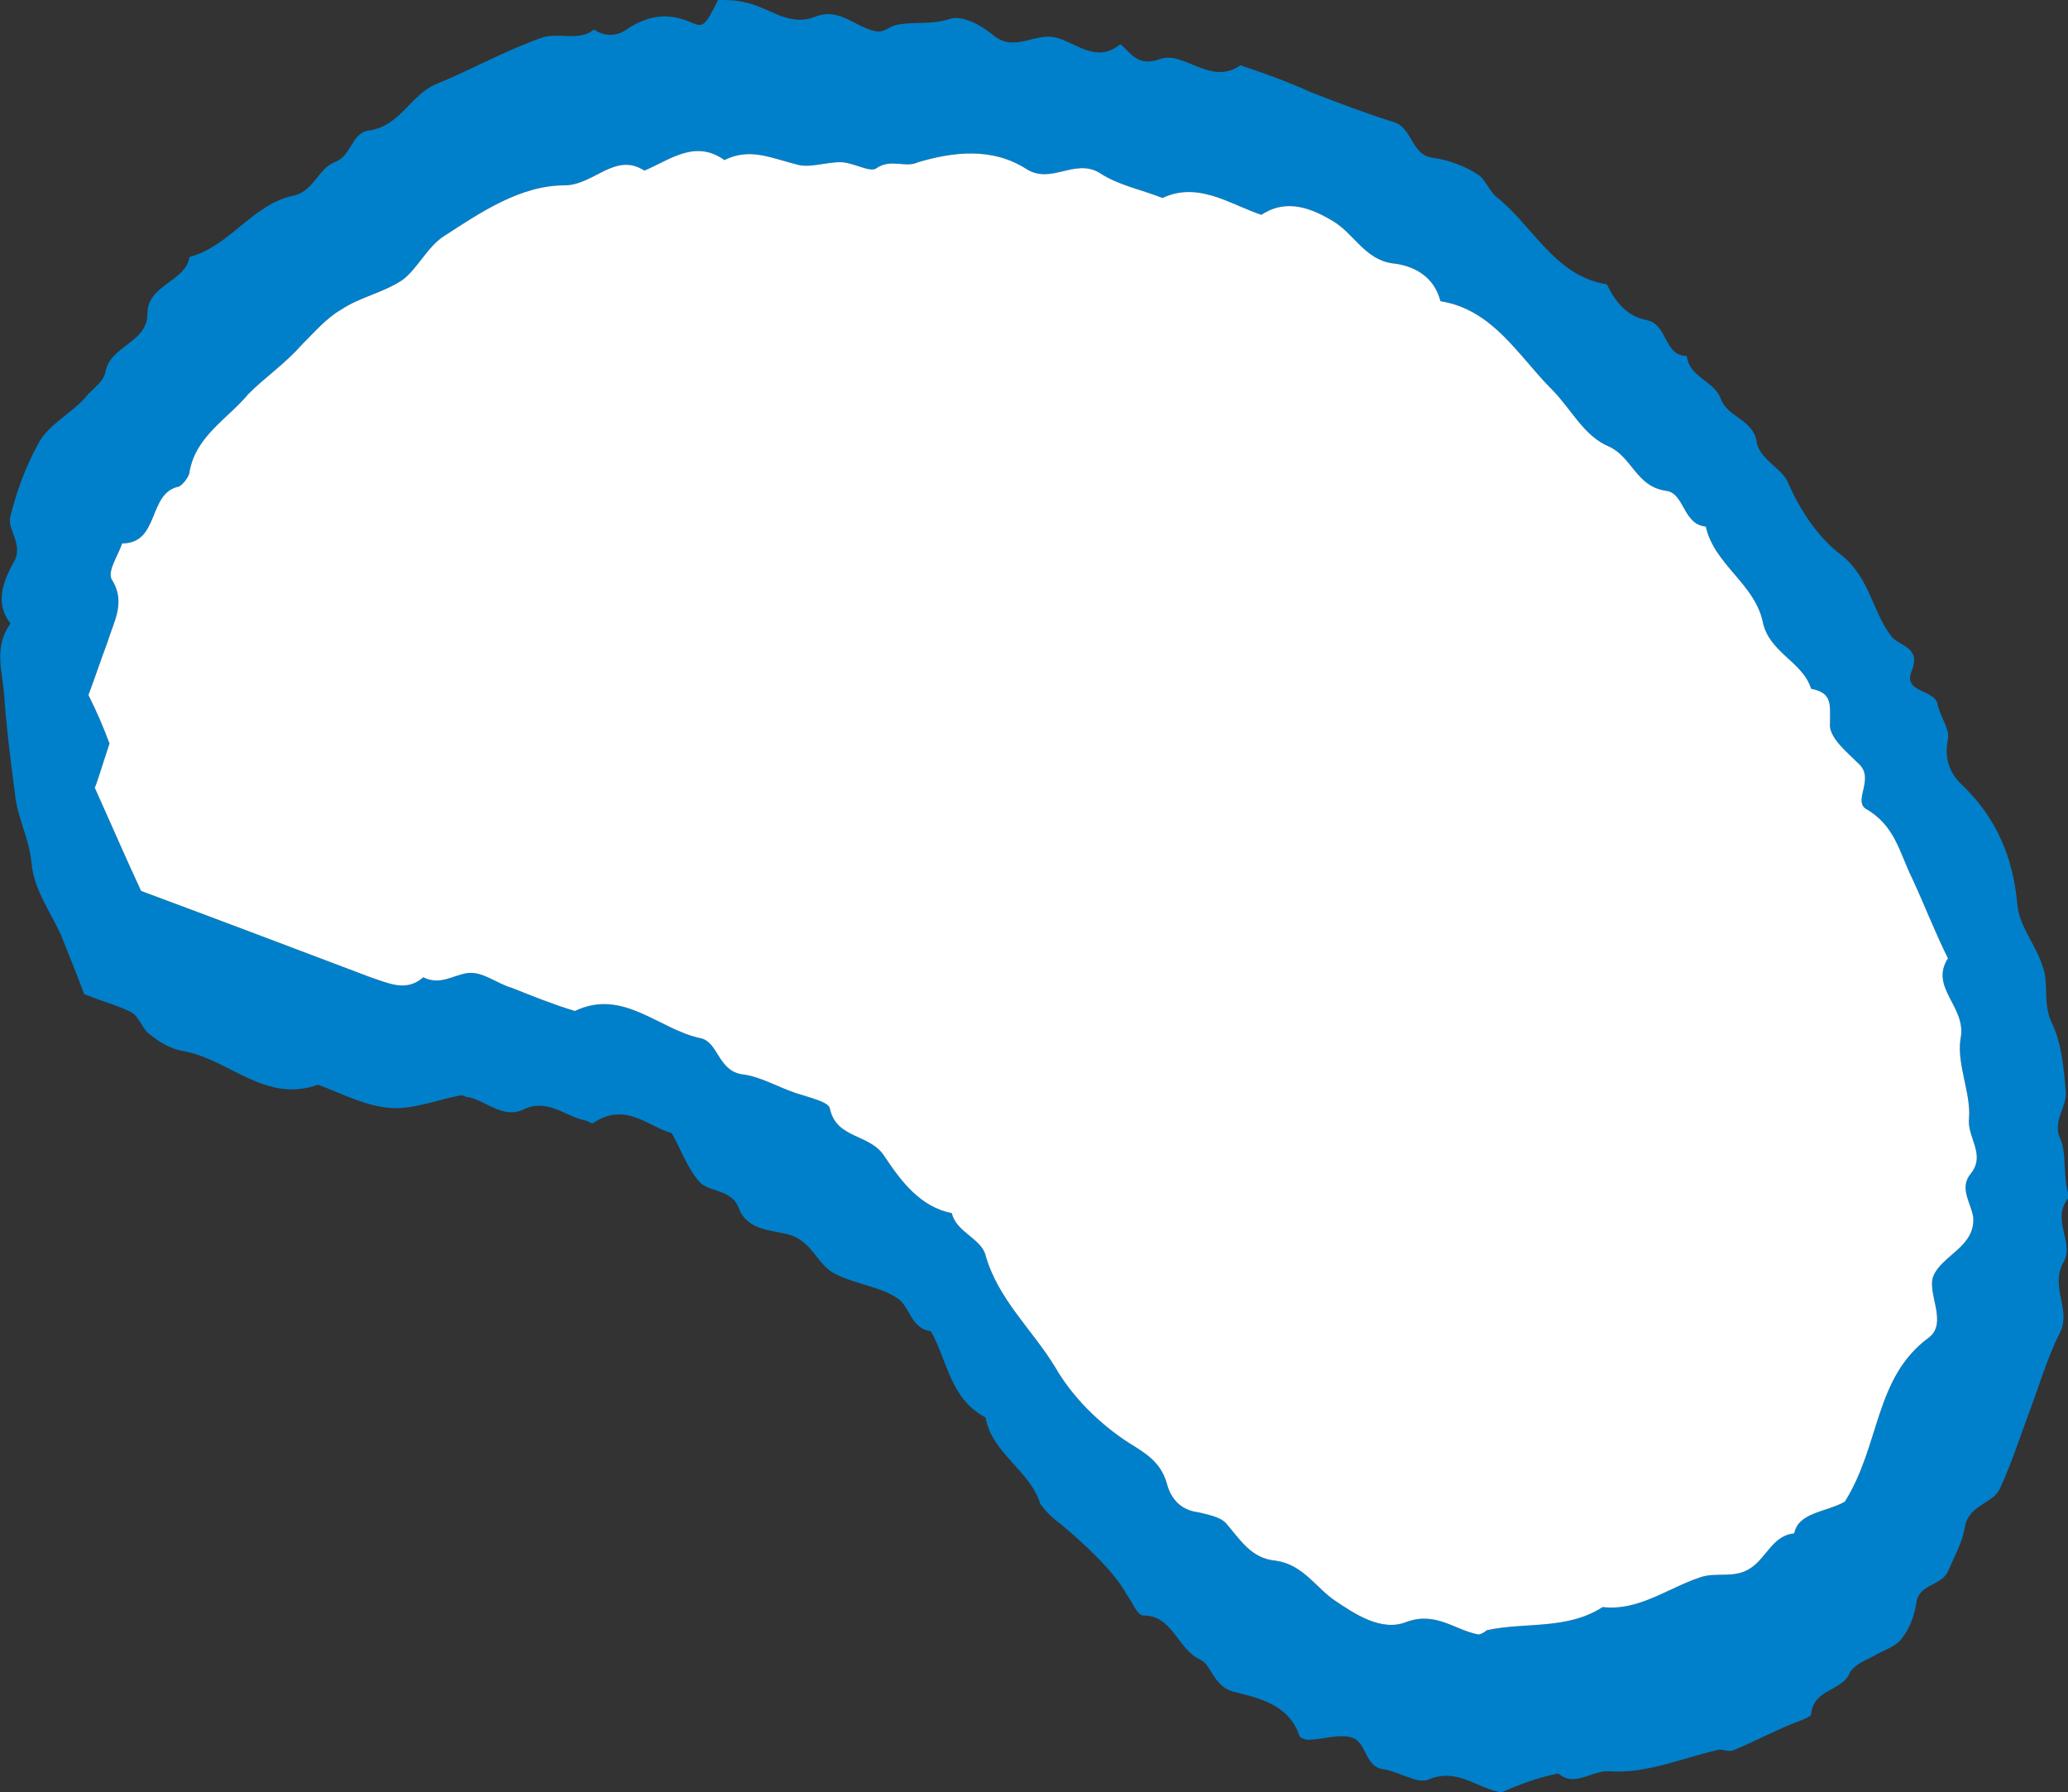
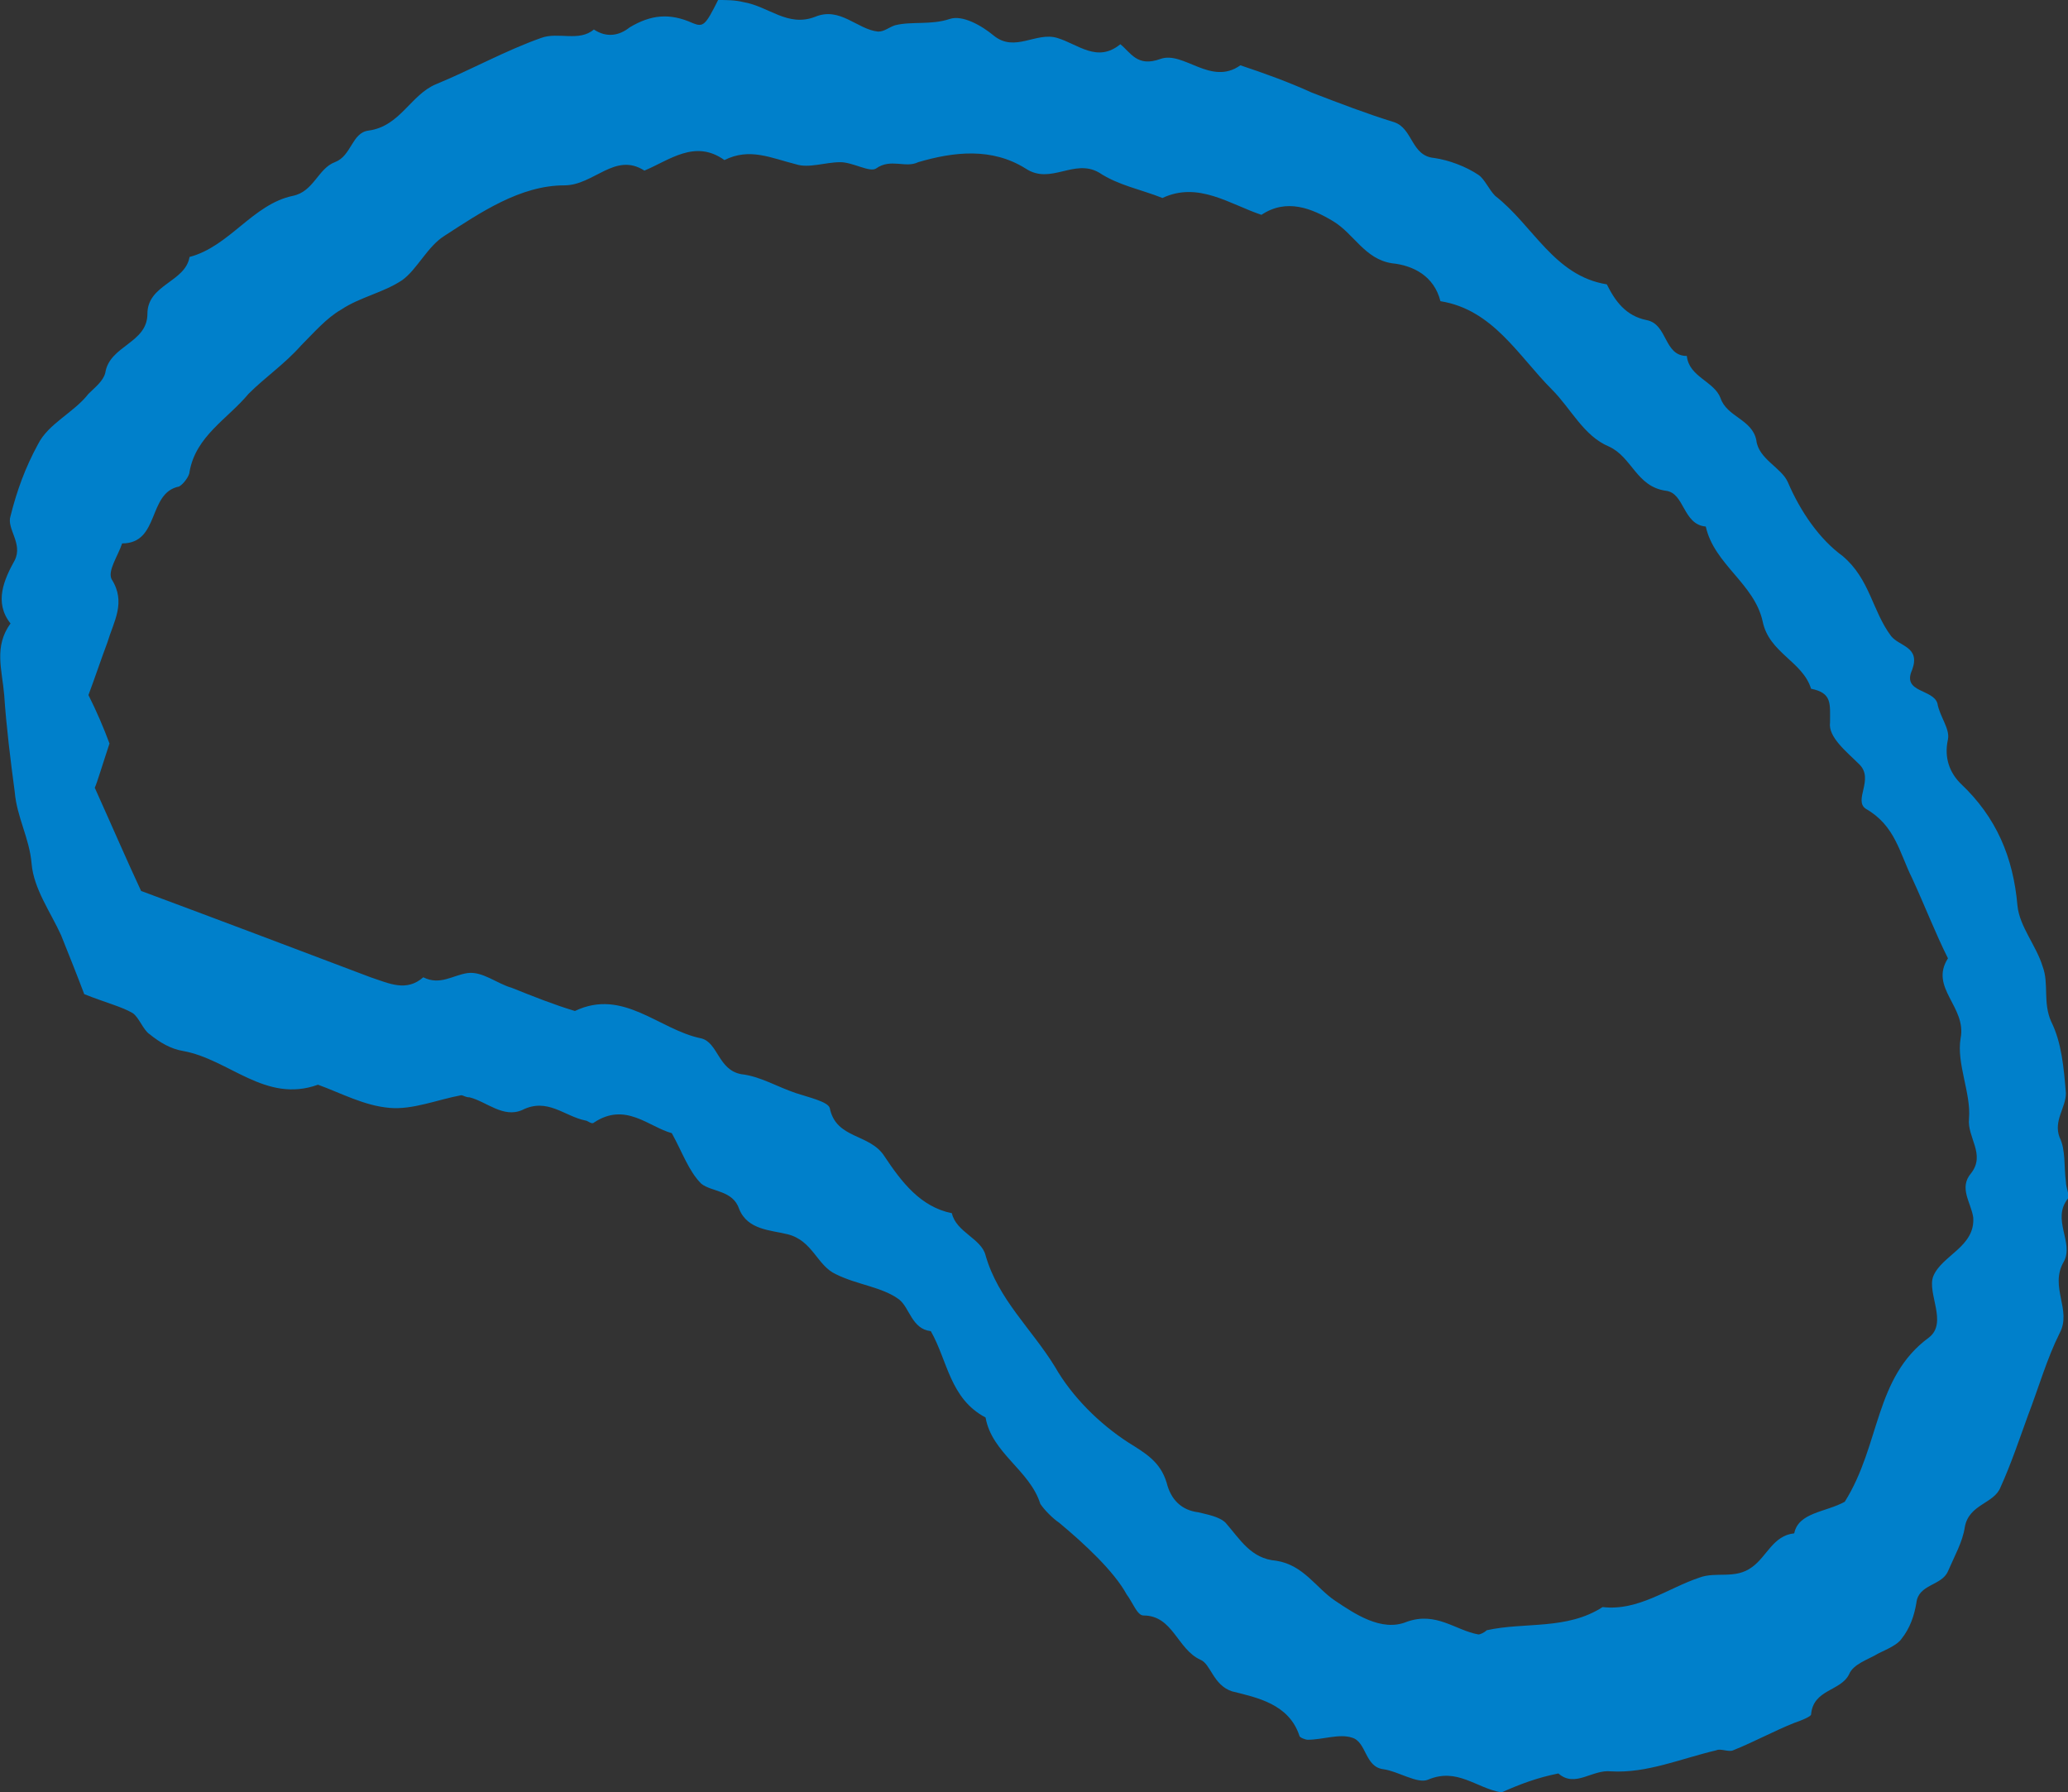
<svg xmlns="http://www.w3.org/2000/svg" version="1.1" id="_レイヤー_2" x="0px" y="0px" viewBox="0 0 98.2 85.1" style="enable-background:new 0 0 98.2 85.1;" xml:space="preserve">
  <rect x="0" y="0" width="98.2" height="85.1" fill="#333333" stroke="none" />
  <style type="text/css">
	.st0{fill:#0080CB;}
	.st1{fill:#FFFFFF;}
</style>
  <g>
    <path class="st0" d="M71.3,85.1c-1.2-0.2-2.1-1.2-3.5-0.6c-0.5,0.2-1.4-0.4-2.1-0.5c-0.9-0.1-0.8-1.3-1.5-1.5   c-0.6-0.2-1.4,0.1-2.1,0.1c-0.1,0-0.4-0.1-0.4-0.2c-0.5-1.5-2-1.8-3.2-2.1c-0.9-0.3-1-1.3-1.5-1.5c-1.1-0.5-1.3-2.1-2.7-2.1   c-0.3,0-0.5-0.6-0.8-1c-0.6-1.1-2-2.4-3.2-3.4c-0.3-0.2-0.7-0.6-0.9-0.9c-0.5-1.6-2.3-2.4-2.6-4.1c-1.7-0.9-1.8-2.7-2.6-4.1   c-0.9-0.1-1-1.1-1.5-1.5c-0.8-0.6-2-0.7-3-1.2c-0.9-0.4-1.1-1.6-2.3-1.9c-0.8-0.2-1.9-0.2-2.3-1.2c-0.3-0.9-1.3-0.8-1.8-1.2   c-0.6-0.6-0.9-1.5-1.4-2.4c-1.1-0.3-2.2-1.5-3.7-0.5c-0.1,0.1-0.3-0.1-0.4-0.1c-1-0.2-1.8-1.1-3-0.5c-0.9,0.4-1.7-0.4-2.5-0.6   c-0.2,0-0.3-0.1-0.4-0.1c-1.1,0.2-2.3,0.7-3.4,0.6c-1.2-0.1-2.3-0.7-3.4-1.1c-2.5,0.9-4.2-1.2-6.4-1.6c-0.6-0.1-1.1-0.4-1.6-0.8   c-0.3-0.2-0.5-0.8-0.8-1C5.8,47.8,5,47.6,4,47.2c-0.3-0.8-0.7-1.8-1.1-2.8c-0.5-1.1-1.3-2.2-1.4-3.4s-0.7-2.2-0.8-3.4   c-0.2-1.5-0.4-3.1-0.5-4.6c-0.1-1.2-0.5-2.3,0.3-3.4c-0.8-1-0.3-2.1,0.2-3c0.4-0.8-0.4-1.5-0.2-2.1c0.3-1.2,0.7-2.3,1.3-3.4   c0.5-1,1.7-1.5,2.4-2.4c0.3-0.3,0.7-0.6,0.8-1c0.2-1.3,2-1.4,2-2.8s1.8-1.5,2-2.7c1.9-0.5,3-2.5,4.9-2.9c1-0.2,1.2-1.3,2-1.6   c0.8-0.3,0.8-1.4,1.6-1.5C19,6,19.5,4.5,20.7,4c1.7-0.7,3.3-1.6,5-2.2c0.8-0.3,1.8,0.2,2.5-0.4c0.6,0.4,1.2,0.3,1.7-0.1   c1-0.6,1.9-0.7,3-0.2c0.5,0.2,0.6,0.1,1.2-1.1c0.4,0,0.8,0,1.2,0.1c1.2,0.2,2.1,1.2,3.4,0.7c1.2-0.5,2,0.6,3,0.7   c0.3,0,0.5-0.2,0.8-0.3c0.8-0.2,1.7,0,2.6-0.3c0.6-0.2,1.5,0.3,2.1,0.8c1,0.8,2-0.2,3,0.1s1.9,1.2,3,0.3c0.5,0.4,0.8,1.1,1.9,0.7   c1.1-0.4,2.4,1.3,3.8,0.3c1.2,0.4,2.3,0.8,3.4,1.3c1.3,0.5,2.6,1,3.9,1.4c0.9,0.3,0.8,1.6,1.9,1.7c0.7,0.1,1.5,0.4,2.1,0.8   c0.3,0.2,0.5,0.7,0.8,1c1.8,1.4,2.8,3.8,5.3,4.2c0.4,0.8,0.9,1.5,1.9,1.7s0.8,1.7,1.9,1.7c0.1,1,1.3,1.2,1.6,2c0.3,0.9,1.5,1,1.7,2   c0.1,0.9,1.2,1.3,1.5,2c0.6,1.4,1.5,2.7,2.6,3.5c1.3,1.1,1.4,2.6,2.3,3.8c0.4,0.5,1.4,0.5,1,1.6c-0.5,1.1,1,0.9,1.2,1.6   c0.1,0.6,0.6,1.2,0.5,1.7c-0.2,0.9,0.1,1.6,0.6,2.1c1.7,1.6,2.5,3.5,2.7,5.8c0.1,1,0.9,1.9,1.2,2.9c0.3,0.8,0,1.7,0.4,2.6   c0.5,1,0.6,2.2,0.7,3.4c0,0.7-0.6,1.3-0.3,2.1c0.3,0.6,0.2,1.4,0.3,2.1c0,0.3,0.2,0.7,0.1,0.8c-0.8,1,0.3,2.1-0.2,3   c-0.7,1.2,0.4,2.3-0.2,3.4c-0.6,1.2-1,2.6-1.5,3.9c-0.4,1.1-0.8,2.3-1.3,3.4c-0.3,0.8-1.5,0.8-1.7,1.9c-0.1,0.7-0.5,1.4-0.8,2.1   s-1.4,0.6-1.5,1.5c-0.1,0.6-0.3,1.2-0.7,1.7c-0.2,0.3-0.7,0.5-1.1,0.7c-0.5,0.3-1.2,0.5-1.4,1c-0.4,0.8-1.7,0.7-1.8,1.9   c0,0.1-0.5,0.3-0.8,0.4c-1,0.4-1.9,0.9-2.9,1.3c-0.2,0.1-0.6-0.1-0.8,0c-1.7,0.4-3.3,1.1-5,1c-0.9-0.1-1.7,0.8-2.5,0.1   C73,84.4,72.2,84.7,71.3,85.1L71.3,85.1z M87.6,71.3c1.7-2.7,1.4-5.9,4-7.8c0.9-0.7-0.1-2.1,0.2-2.9c0.4-1,2-1.4,1.9-2.8   c-0.1-0.7-0.7-1.4-0.1-2.1c0.7-0.9-0.2-1.7-0.1-2.6c0.1-1.2-0.6-2.6-0.4-3.8c0.3-1.5-1.5-2.4-0.6-3.8c-0.6-1.2-1.1-2.5-1.7-3.8   c-0.6-1.2-0.8-2.5-2.2-3.3C88,38,89,37,88.3,36.3c-0.6-0.6-1.5-1.3-1.4-2c0-0.9,0.1-1.4-0.9-1.6c-0.4-1.3-2-1.7-2.3-3.2   c-0.4-1.8-2.3-2.7-2.7-4.5c-1.1-0.1-1-1.6-1.9-1.7c-1.4-0.2-1.6-1.6-2.7-2.1c-1.2-0.5-1.8-1.8-2.7-2.7c-1.6-1.6-2.8-3.8-5.3-4.2   c-0.3-1.2-1.3-1.7-2.3-1.8c-1.3-0.2-1.8-1.4-2.8-2c-1-0.6-2.2-1.1-3.4-0.3c-1.5-0.5-3-1.6-4.7-0.8c-1-0.4-2.1-0.6-3-1.2   C51,7.5,49.9,8.8,48.7,8c-1.6-1-3.4-0.8-5.1-0.3C43,8,42.3,7.5,41.6,8c-0.3,0.2-1.1-0.3-1.7-0.3c-0.7,0-1.5,0.3-2.1,0.1   c-1.2-0.3-2.2-0.8-3.4-0.2c-1.4-1-2.6,0-3.8,0.5c-1.4-0.9-2.4,0.7-3.8,0.7c-2.1,0-4,1.3-5.7,2.4c-0.8,0.5-1.3,1.6-2,2.1   c-0.9,0.6-2,0.8-2.9,1.4c-0.7,0.4-1.3,1.1-1.9,1.7c-0.8,0.9-1.7,1.5-2.5,2.3c-1,1.2-2.5,2-2.8,3.7c0,0.2-0.3,0.6-0.5,0.7   c-1.5,0.3-0.9,2.7-2.7,2.7c-0.2,0.6-0.7,1.3-0.5,1.7c0.7,1.1,0.1,2-0.2,3c-0.3,0.8-0.6,1.7-0.9,2.5c0.4,0.8,0.7,1.5,1,2.3   c-0.3,0.9-0.6,1.9-0.7,2.1c0.9,2,1.5,3.4,2.2,4.9c3.5,1.3,7.2,2.7,10.9,4.1c0.9,0.3,1.7,0.7,2.5,0c0.8,0.4,1.4-0.1,2.1-0.2   c0.7-0.1,1.4,0.5,2.1,0.7c1,0.4,2,0.8,3,1.1c2.3-1.1,4,0.9,6,1.3c0.8,0.2,0.8,1.5,1.9,1.7c0.9,0.1,1.7,0.6,2.6,0.9   c0.6,0.2,1.5,0.4,1.6,0.7c0.3,1.5,1.9,1.2,2.6,2.3c0.8,1.2,1.7,2.4,3.2,2.7c0.2,0.9,1.4,1.2,1.6,2c0.6,2.1,2.2,3.5,3.3,5.3   c0.8,1.4,2.1,2.7,3.5,3.6c0.8,0.5,1.5,0.9,1.8,1.9c0.2,0.8,0.7,1.3,1.5,1.4c0.4,0.1,1,0.2,1.3,0.5c0.7,0.8,1.2,1.7,2.4,1.8   c1.3,0.2,1.9,1.3,2.8,1.9c0.9,0.6,2.2,1.5,3.4,1c1.4-0.5,2.3,0.4,3.4,0.6c0.1,0,0.3-0.1,0.4-0.2c1.8-0.4,3.8,0,5.5-1.1   c1.7,0.2,3.1-0.9,4.6-1.4c0.8-0.3,1.7,0.1,2.5-0.5c0.7-0.5,1-1.5,2-1.6C85.4,71.8,86.7,71.8,87.6,71.3L87.6,71.3z" />
-     <path class="st1" d="M87.6,71.3c1.7-2.7,1.4-5.9,4-7.8c0.9-0.7-0.1-2.1,0.2-2.9c0.4-1,2-1.4,1.9-2.8c-0.1-0.7-0.7-1.4-0.1-2.1   c0.7-0.9-0.2-1.7-0.1-2.6c0.1-1.2-0.6-2.6-0.4-3.8c0.3-1.5-1.5-2.4-0.6-3.8c-0.6-1.2-1.1-2.5-1.7-3.8c-0.6-1.2-0.8-2.5-2.2-3.3   C88,38,89,37,88.3,36.3c-0.6-0.6-1.5-1.3-1.4-2c0-0.9,0.1-1.4-0.9-1.6c-0.4-1.3-2-1.7-2.3-3.2c-0.4-1.8-2.3-2.7-2.7-4.5   c-1.1-0.1-1-1.6-1.9-1.7c-1.4-0.2-1.6-1.6-2.7-2.1c-1.2-0.5-1.8-1.8-2.7-2.7c-1.6-1.6-2.8-3.8-5.3-4.2c-0.3-1.2-1.3-1.7-2.3-1.8   c-1.3-0.2-1.8-1.4-2.8-2c-1-0.6-2.2-1.1-3.4-0.3c-1.5-0.5-3-1.6-4.7-0.8c-1-0.4-2.1-0.6-3-1.2C51,7.5,49.9,8.8,48.7,8   c-1.6-1-3.4-0.8-5.1-0.3C43,8,42.3,7.5,41.6,8c-0.3,0.2-1.1-0.3-1.7-0.3c-0.7,0-1.5,0.3-2.1,0.1c-1.2-0.3-2.2-0.8-3.4-0.2   c-1.4-1-2.6,0-3.8,0.5c-1.4-0.9-2.4,0.7-3.8,0.7c-2.1,0-4,1.3-5.7,2.4c-0.8,0.5-1.3,1.6-2,2.1c-0.9,0.6-2,0.8-2.9,1.4   c-0.7,0.4-1.3,1.1-1.9,1.7c-0.8,0.9-1.7,1.5-2.5,2.3c-1,1.2-2.5,2-2.8,3.7c0,0.2-0.3,0.6-0.5,0.7c-1.5,0.3-0.9,2.7-2.7,2.7   c-0.2,0.6-0.7,1.3-0.5,1.7c0.7,1.1,0.1,2-0.2,3c-0.3,0.8-0.6,1.7-0.9,2.5c0.4,0.8,0.7,1.5,1,2.3c-0.3,0.9-0.6,1.9-0.7,2.1   c0.9,2,1.5,3.4,2.2,4.9c3.5,1.3,7.2,2.7,10.9,4.1c0.9,0.3,1.7,0.7,2.5,0c0.8,0.4,1.4-0.1,2.1-0.2c0.7-0.1,1.4,0.5,2.1,0.7   c1,0.4,2,0.8,3,1.1c2.3-1.1,4,0.9,6,1.3c0.8,0.2,0.8,1.5,1.9,1.7c0.9,0.1,1.7,0.6,2.6,0.9c0.6,0.2,1.5,0.4,1.6,0.7   c0.3,1.5,1.9,1.2,2.6,2.3c0.8,1.2,1.7,2.4,3.2,2.7c0.2,0.9,1.4,1.2,1.6,2c0.6,2.1,2.2,3.5,3.3,5.3c0.8,1.4,2.1,2.7,3.5,3.6   c0.8,0.5,1.5,0.9,1.8,1.9c0.2,0.8,0.7,1.3,1.5,1.4c0.4,0.1,1,0.2,1.3,0.5c0.7,0.8,1.2,1.7,2.4,1.8c1.3,0.2,1.9,1.3,2.8,1.9   c0.9,0.6,2.2,1.5,3.4,1c1.4-0.5,2.3,0.4,3.4,0.6c0.1,0,0.3-0.1,0.4-0.2c1.8-0.4,3.8,0,5.5-1.1c1.7,0.2,3.1-0.9,4.6-1.4   c0.8-0.3,1.7,0.1,2.5-0.5c0.7-0.5,1-1.5,2-1.6C85.4,71.8,86.7,71.8,87.6,71.3L87.6,71.3z" />
  </g>
</svg>